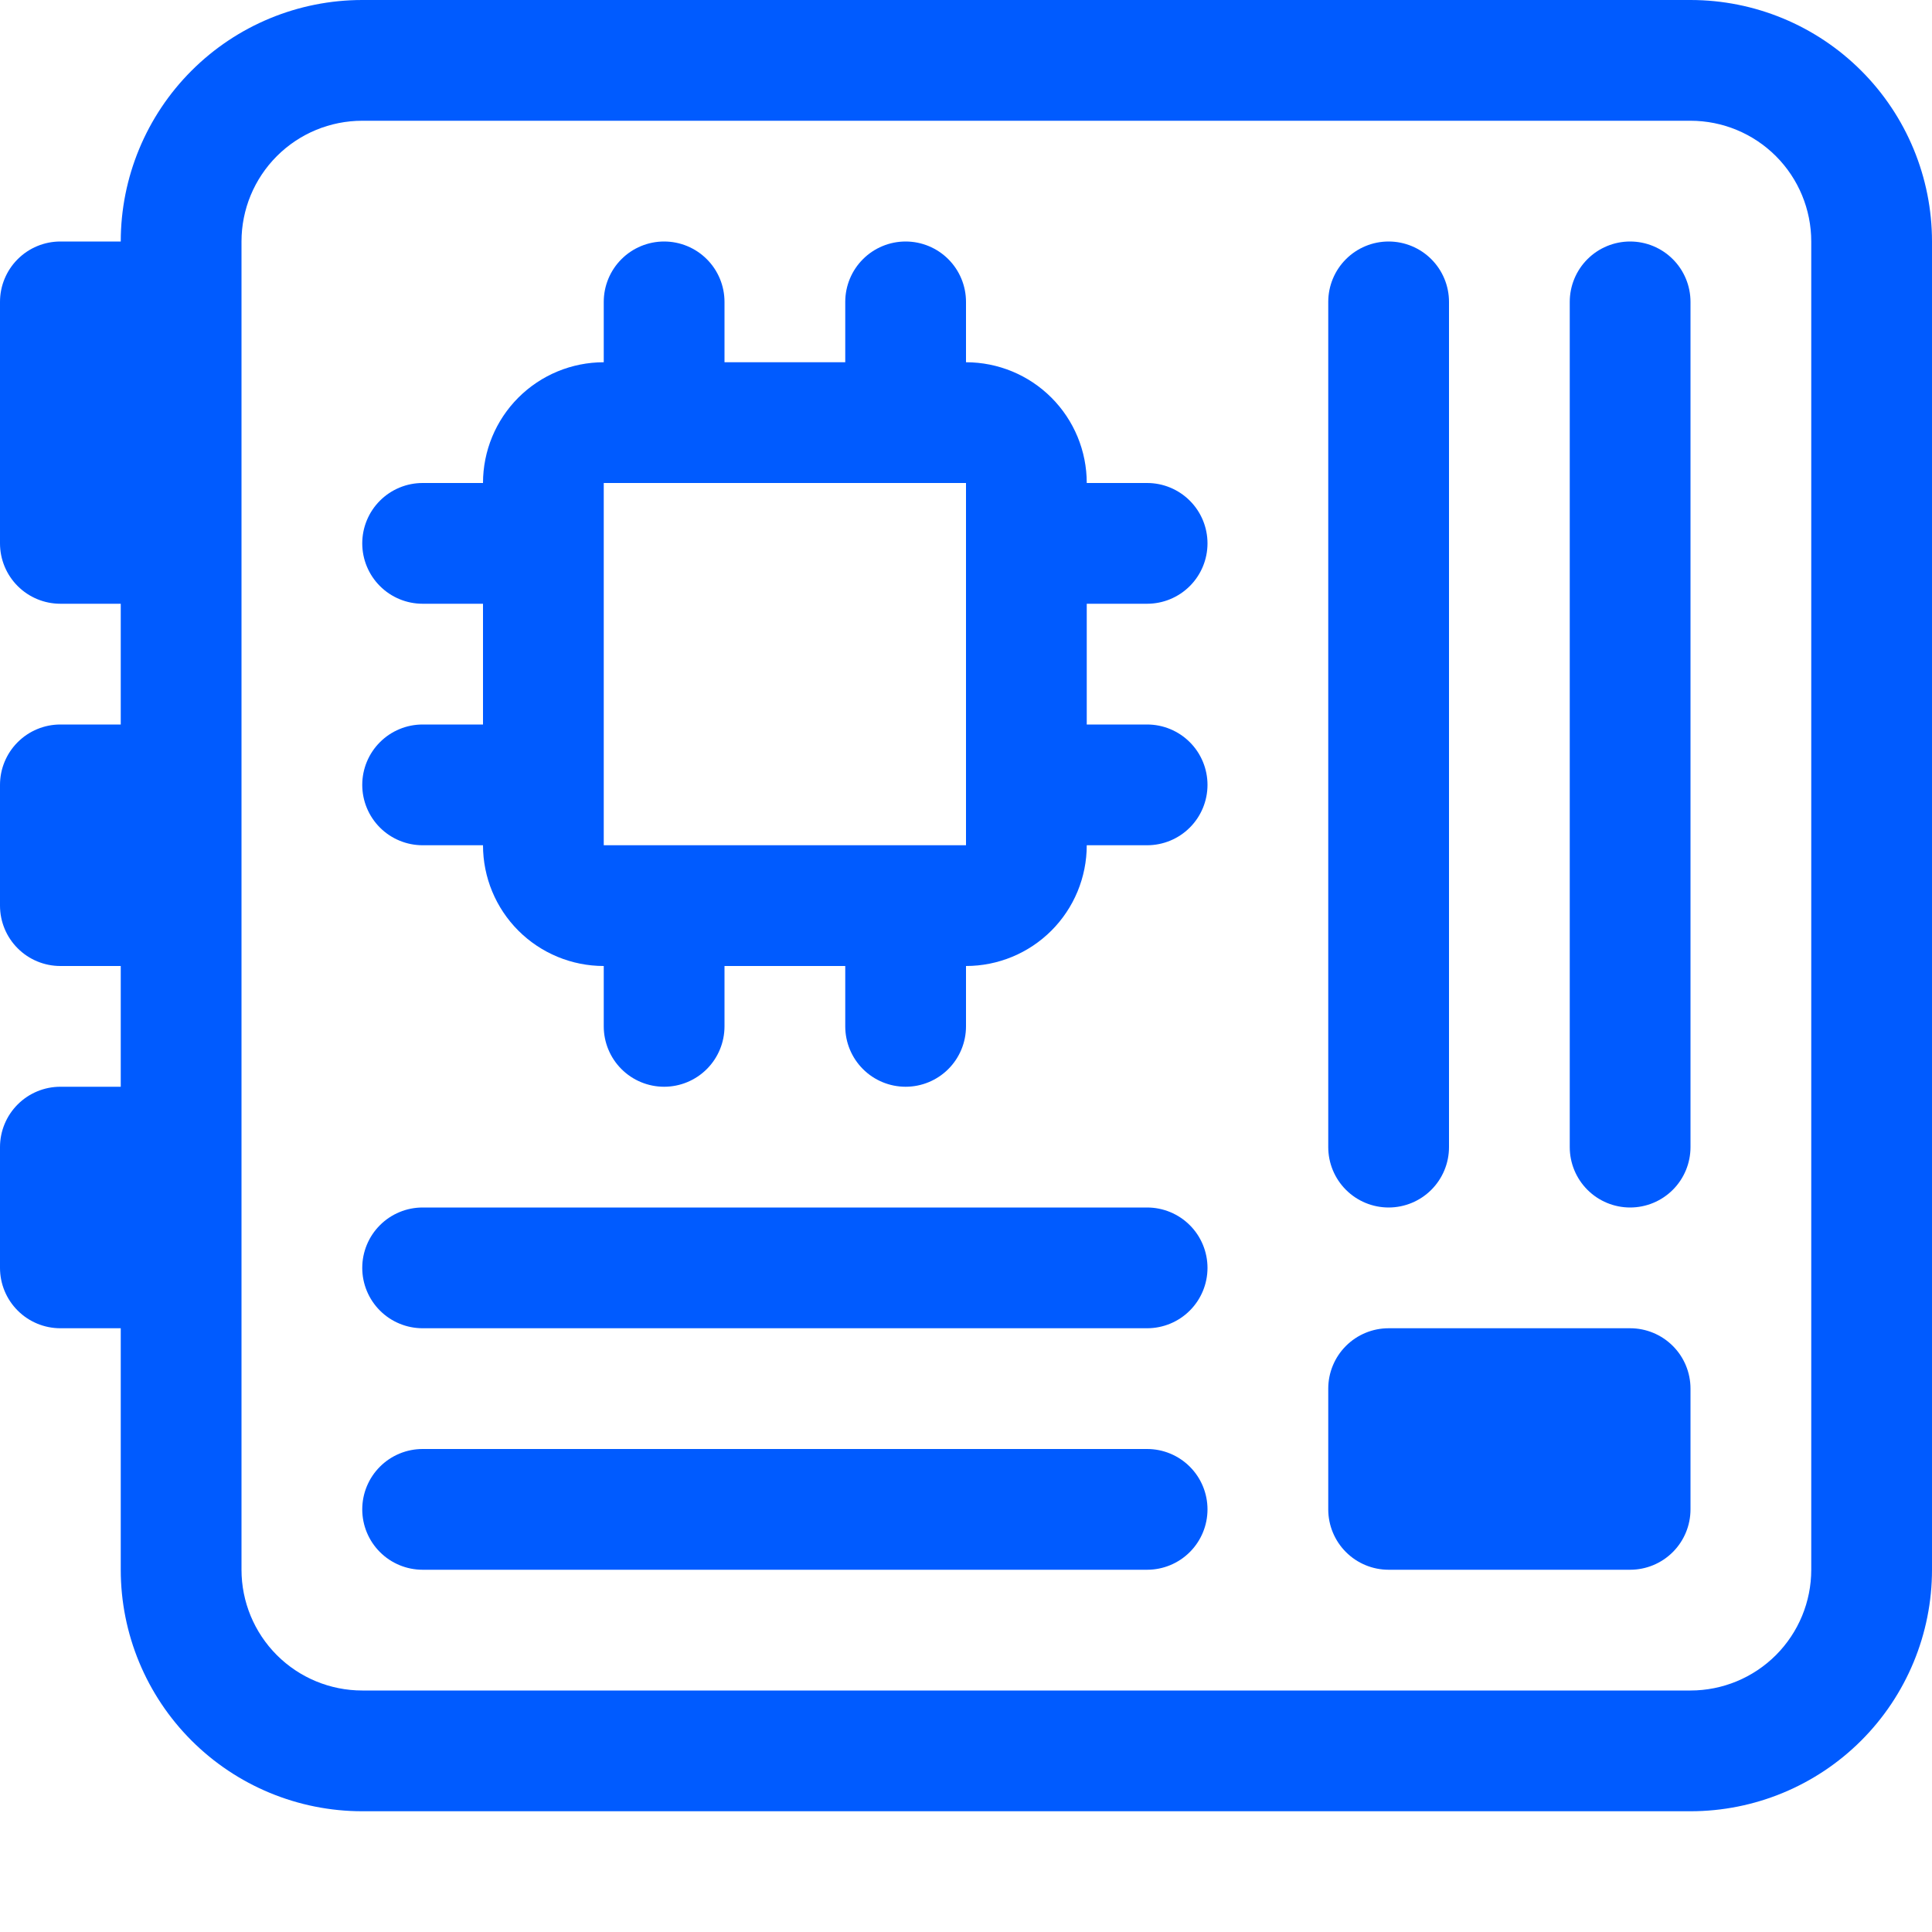
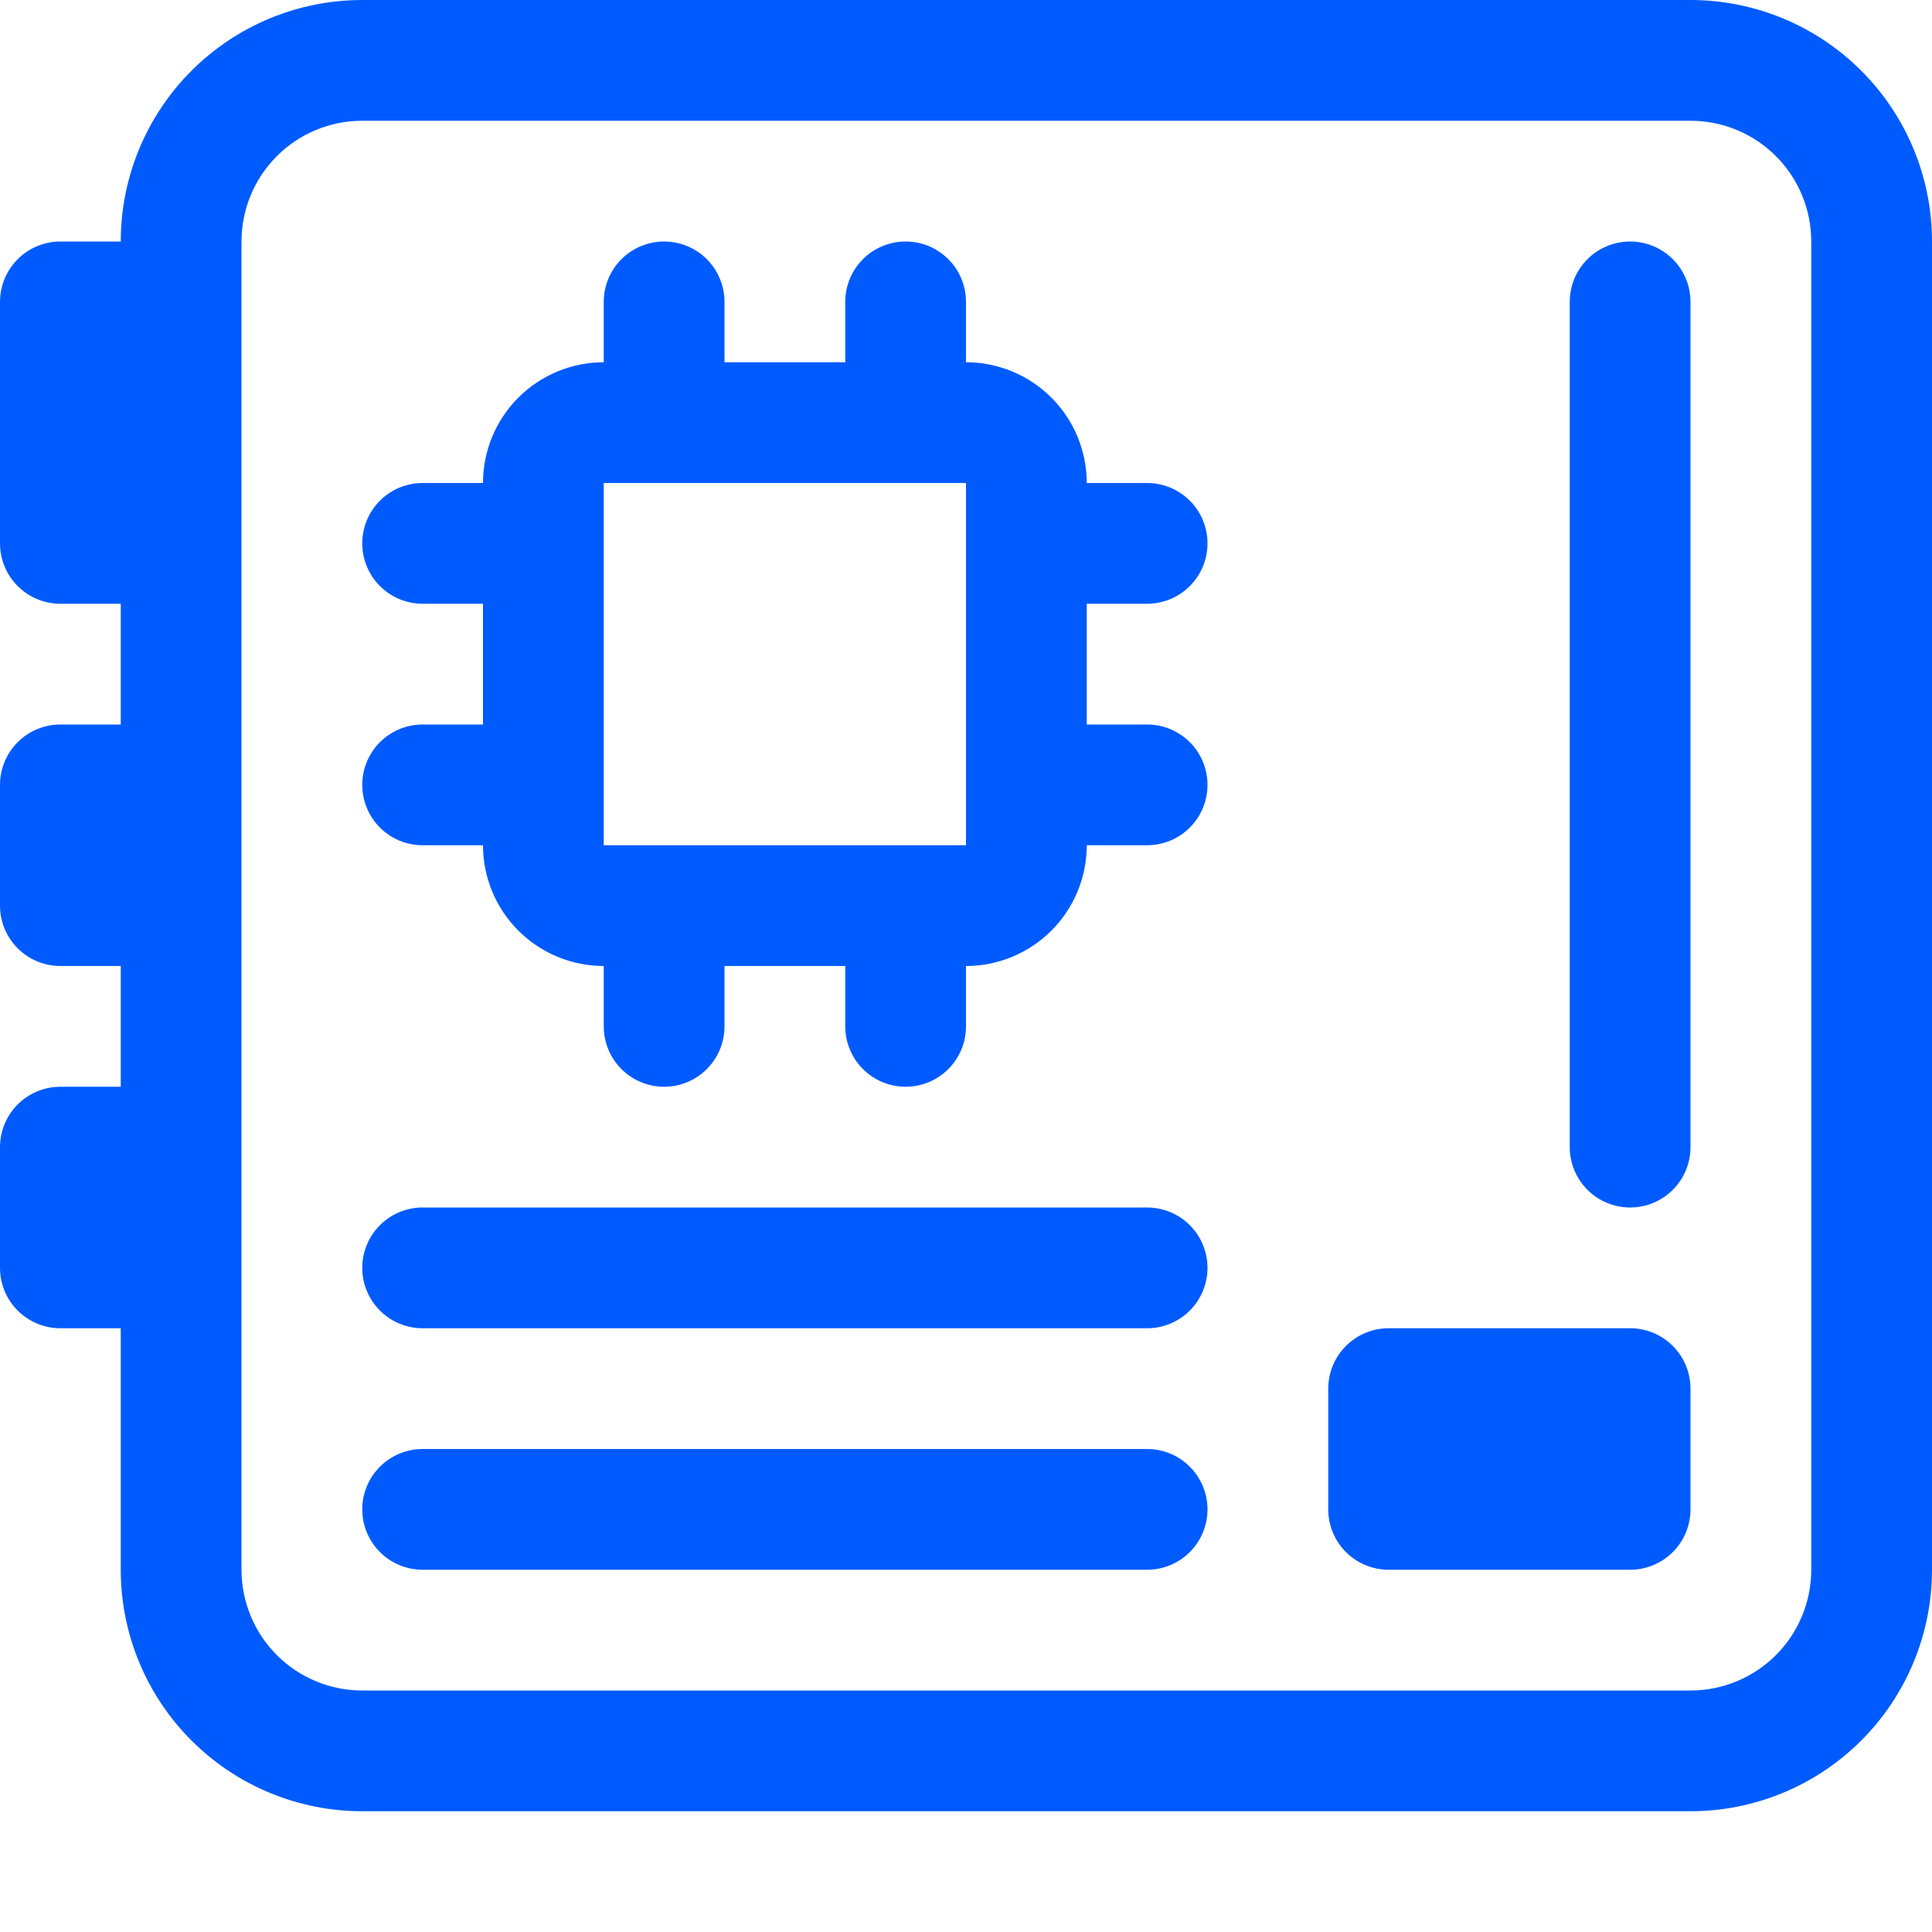
<svg xmlns="http://www.w3.org/2000/svg" width="168" height="168" viewBox="0 0 168 168" fill="none">
-   <path d="M124.462 22.538C123.478 21.553 122.142 21 120.75 21C119.358 21 118.022 21.553 117.038 22.538C116.053 23.522 115.5 24.858 115.5 26.25V99.75C115.5 101.142 116.053 102.478 117.038 103.462C118.022 104.447 119.358 105 120.75 105C122.142 105 123.478 104.447 124.462 103.462C125.447 102.478 126 101.142 126 99.75V26.25C126 24.858 125.447 23.522 124.462 22.538Z" fill="#005BFF" />
  <path d="M145.462 22.538C144.478 21.553 143.142 21 141.75 21C140.358 21 139.022 21.553 138.038 22.538C137.053 23.522 136.5 24.858 136.5 26.25V99.75C136.5 101.142 137.053 102.478 138.038 103.462C139.022 104.447 140.358 105 141.75 105C143.142 105 144.478 104.447 145.462 103.462C146.447 102.478 147 101.142 147 99.75V26.25C147 24.858 146.447 23.522 145.462 22.538Z" fill="#005BFF" />
  <path d="M33.038 106.538C34.022 105.553 35.358 105 36.75 105H99.75C101.142 105 102.478 105.553 103.462 106.538C104.447 107.522 105 108.858 105 110.25C105 111.642 104.447 112.978 103.462 113.962C102.478 114.947 101.142 115.5 99.75 115.5H36.75C35.358 115.5 34.022 114.947 33.038 113.962C32.053 112.978 31.5 111.642 31.5 110.25C31.5 108.858 32.053 107.522 33.038 106.538Z" fill="#005BFF" />
  <path d="M33.038 127.538C34.022 126.553 35.358 126 36.75 126H99.75C101.142 126 102.478 126.553 103.462 127.538C104.447 128.522 105 129.858 105 131.25C105 132.642 104.447 133.978 103.462 134.962C102.478 135.947 101.142 136.5 99.75 136.5H36.75C35.358 136.5 34.022 135.947 33.038 134.962C32.053 133.978 31.5 132.642 31.5 131.25C31.5 129.858 32.053 128.522 33.038 127.538Z" fill="#005BFF" />
  <path fill-rule="evenodd" clip-rule="evenodd" d="M45.075 34.575C47.044 32.606 49.715 31.5 52.5 31.5V26.25C52.5 24.858 53.053 23.522 54.038 22.538C55.022 21.553 56.358 21 57.75 21C59.142 21 60.478 21.553 61.462 22.538C62.447 23.522 63 24.858 63 26.25V31.5H73.5V26.25C73.5 24.858 74.053 23.522 75.038 22.538C76.022 21.553 77.358 21 78.75 21C80.142 21 81.478 21.553 82.462 22.538C83.447 23.522 84 24.858 84 26.25V31.5C86.785 31.5 89.456 32.606 91.425 34.575C93.394 36.544 94.5 39.215 94.5 42H99.75C101.142 42 102.478 42.553 103.462 43.538C104.447 44.522 105 45.858 105 47.25C105 48.642 104.447 49.978 103.462 50.962C102.478 51.947 101.142 52.5 99.75 52.5H94.5V63H99.75C101.142 63 102.478 63.553 103.462 64.538C104.447 65.522 105 66.858 105 68.25C105 69.642 104.447 70.978 103.462 71.962C102.478 72.947 101.142 73.5 99.75 73.5H94.5C94.5 76.285 93.394 78.956 91.425 80.925C89.456 82.894 86.785 84 84 84V89.25C84 90.642 83.447 91.978 82.462 92.962C81.478 93.947 80.142 94.5 78.75 94.5C77.358 94.5 76.022 93.947 75.038 92.962C74.053 91.978 73.5 90.642 73.5 89.25V84H63V89.25C63 90.642 62.447 91.978 61.462 92.962C60.478 93.947 59.142 94.5 57.75 94.5C56.358 94.5 55.022 93.947 54.038 92.962C53.053 91.978 52.5 90.642 52.5 89.25V84C49.715 84 47.044 82.894 45.075 80.925C43.106 78.956 42 76.285 42 73.5H36.75C35.358 73.5 34.022 72.947 33.038 71.962C32.053 70.978 31.5 69.642 31.5 68.25C31.5 66.858 32.053 65.522 33.038 64.538C34.022 63.553 35.358 63 36.75 63H42V52.5H36.75C35.358 52.5 34.022 51.947 33.038 50.962C32.053 49.978 31.5 48.642 31.5 47.25C31.5 45.858 32.053 44.522 33.038 43.538C34.022 42.553 35.358 42 36.75 42H42C42 39.215 43.106 36.544 45.075 34.575ZM84 42H52.5V73.5H84V42Z" fill="#005BFF" />
  <path d="M117.038 117.038C118.022 116.053 119.358 115.5 120.75 115.5H141.75C143.142 115.5 144.478 116.053 145.462 117.038C146.447 118.022 147 119.358 147 120.75V131.25C147 132.642 146.447 133.978 145.462 134.962C144.478 135.947 143.142 136.5 141.75 136.5H120.75C119.358 136.5 118.022 135.947 117.038 134.962C116.053 133.978 115.5 132.642 115.5 131.25V120.75C115.5 119.358 116.053 118.022 117.038 117.038Z" fill="#005BFF" />
  <path fill-rule="evenodd" clip-rule="evenodd" d="M16.651 6.151C12.713 10.089 10.5 15.431 10.5 21H5.25C3.858 21 2.522 21.553 1.538 22.538C0.553 23.522 0 24.858 0 26.25V47.25C0 48.642 0.553 49.978 1.538 50.962C2.522 51.947 3.858 52.5 5.25 52.5H10.5V63H5.25C3.858 63 2.522 63.553 1.538 64.538C0.553 65.522 0 66.858 0 68.25V78.75C0 80.142 0.553 81.478 1.538 82.462C2.522 83.447 3.858 84 5.25 84H10.5V94.5H5.25C3.858 94.5 2.522 95.053 1.538 96.038C0.553 97.022 0 98.358 0 99.75V110.25C0 111.642 0.553 112.978 1.538 113.962C2.522 114.947 3.858 115.5 5.25 115.5H10.5V136.5C10.5 142.07 12.713 147.411 16.651 151.349C20.589 155.287 25.93 157.5 31.5 157.5H147C152.57 157.5 157.911 155.287 161.849 151.349C165.787 147.411 168 142.07 168 136.5V21C168 15.431 165.787 10.089 161.849 6.151C157.911 2.212 152.57 0 147 0H31.5C25.93 0 20.589 2.212 16.651 6.151ZM24.075 143.925C22.106 141.955 21 139.285 21 136.5V21C21 18.215 22.106 15.544 24.075 13.575C26.044 11.606 28.715 10.5 31.5 10.5H147C149.785 10.5 152.455 11.606 154.425 13.575C156.394 15.544 157.5 18.215 157.5 21V136.5C157.5 139.285 156.394 141.955 154.425 143.925C152.455 145.894 149.785 147 147 147H31.5C28.715 147 26.044 145.894 24.075 143.925Z" fill="#005BFF" />
</svg>